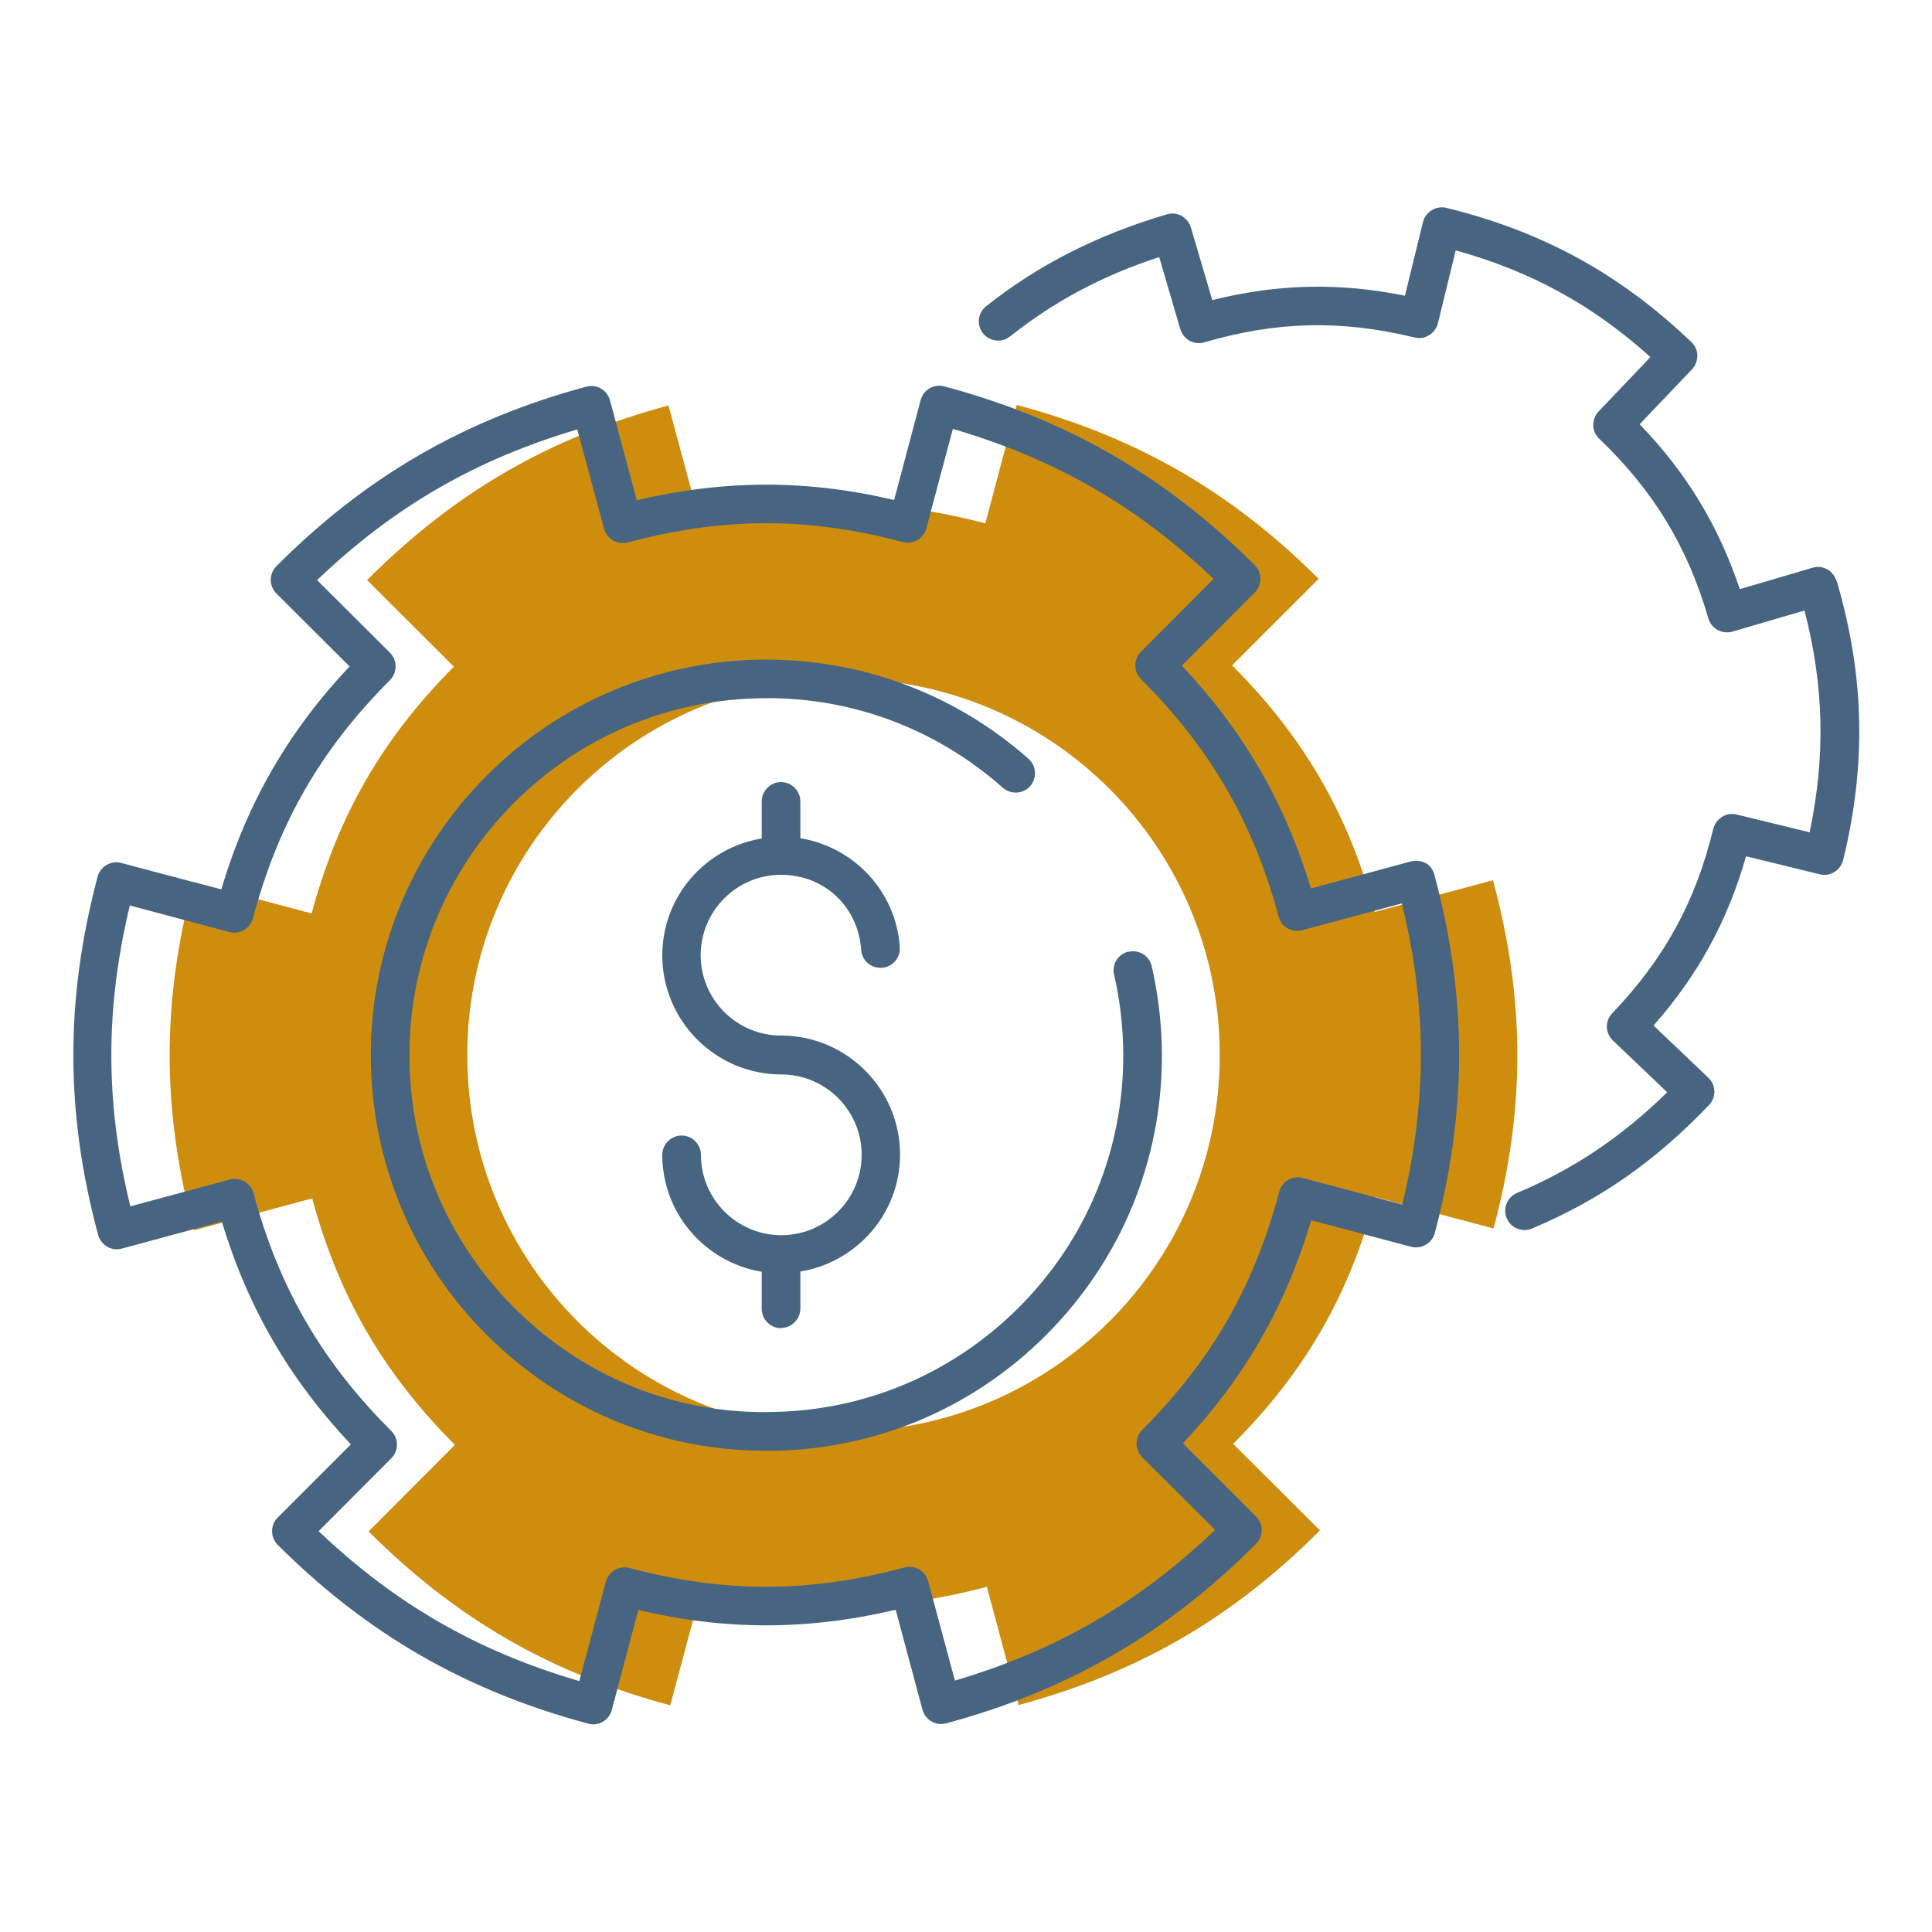
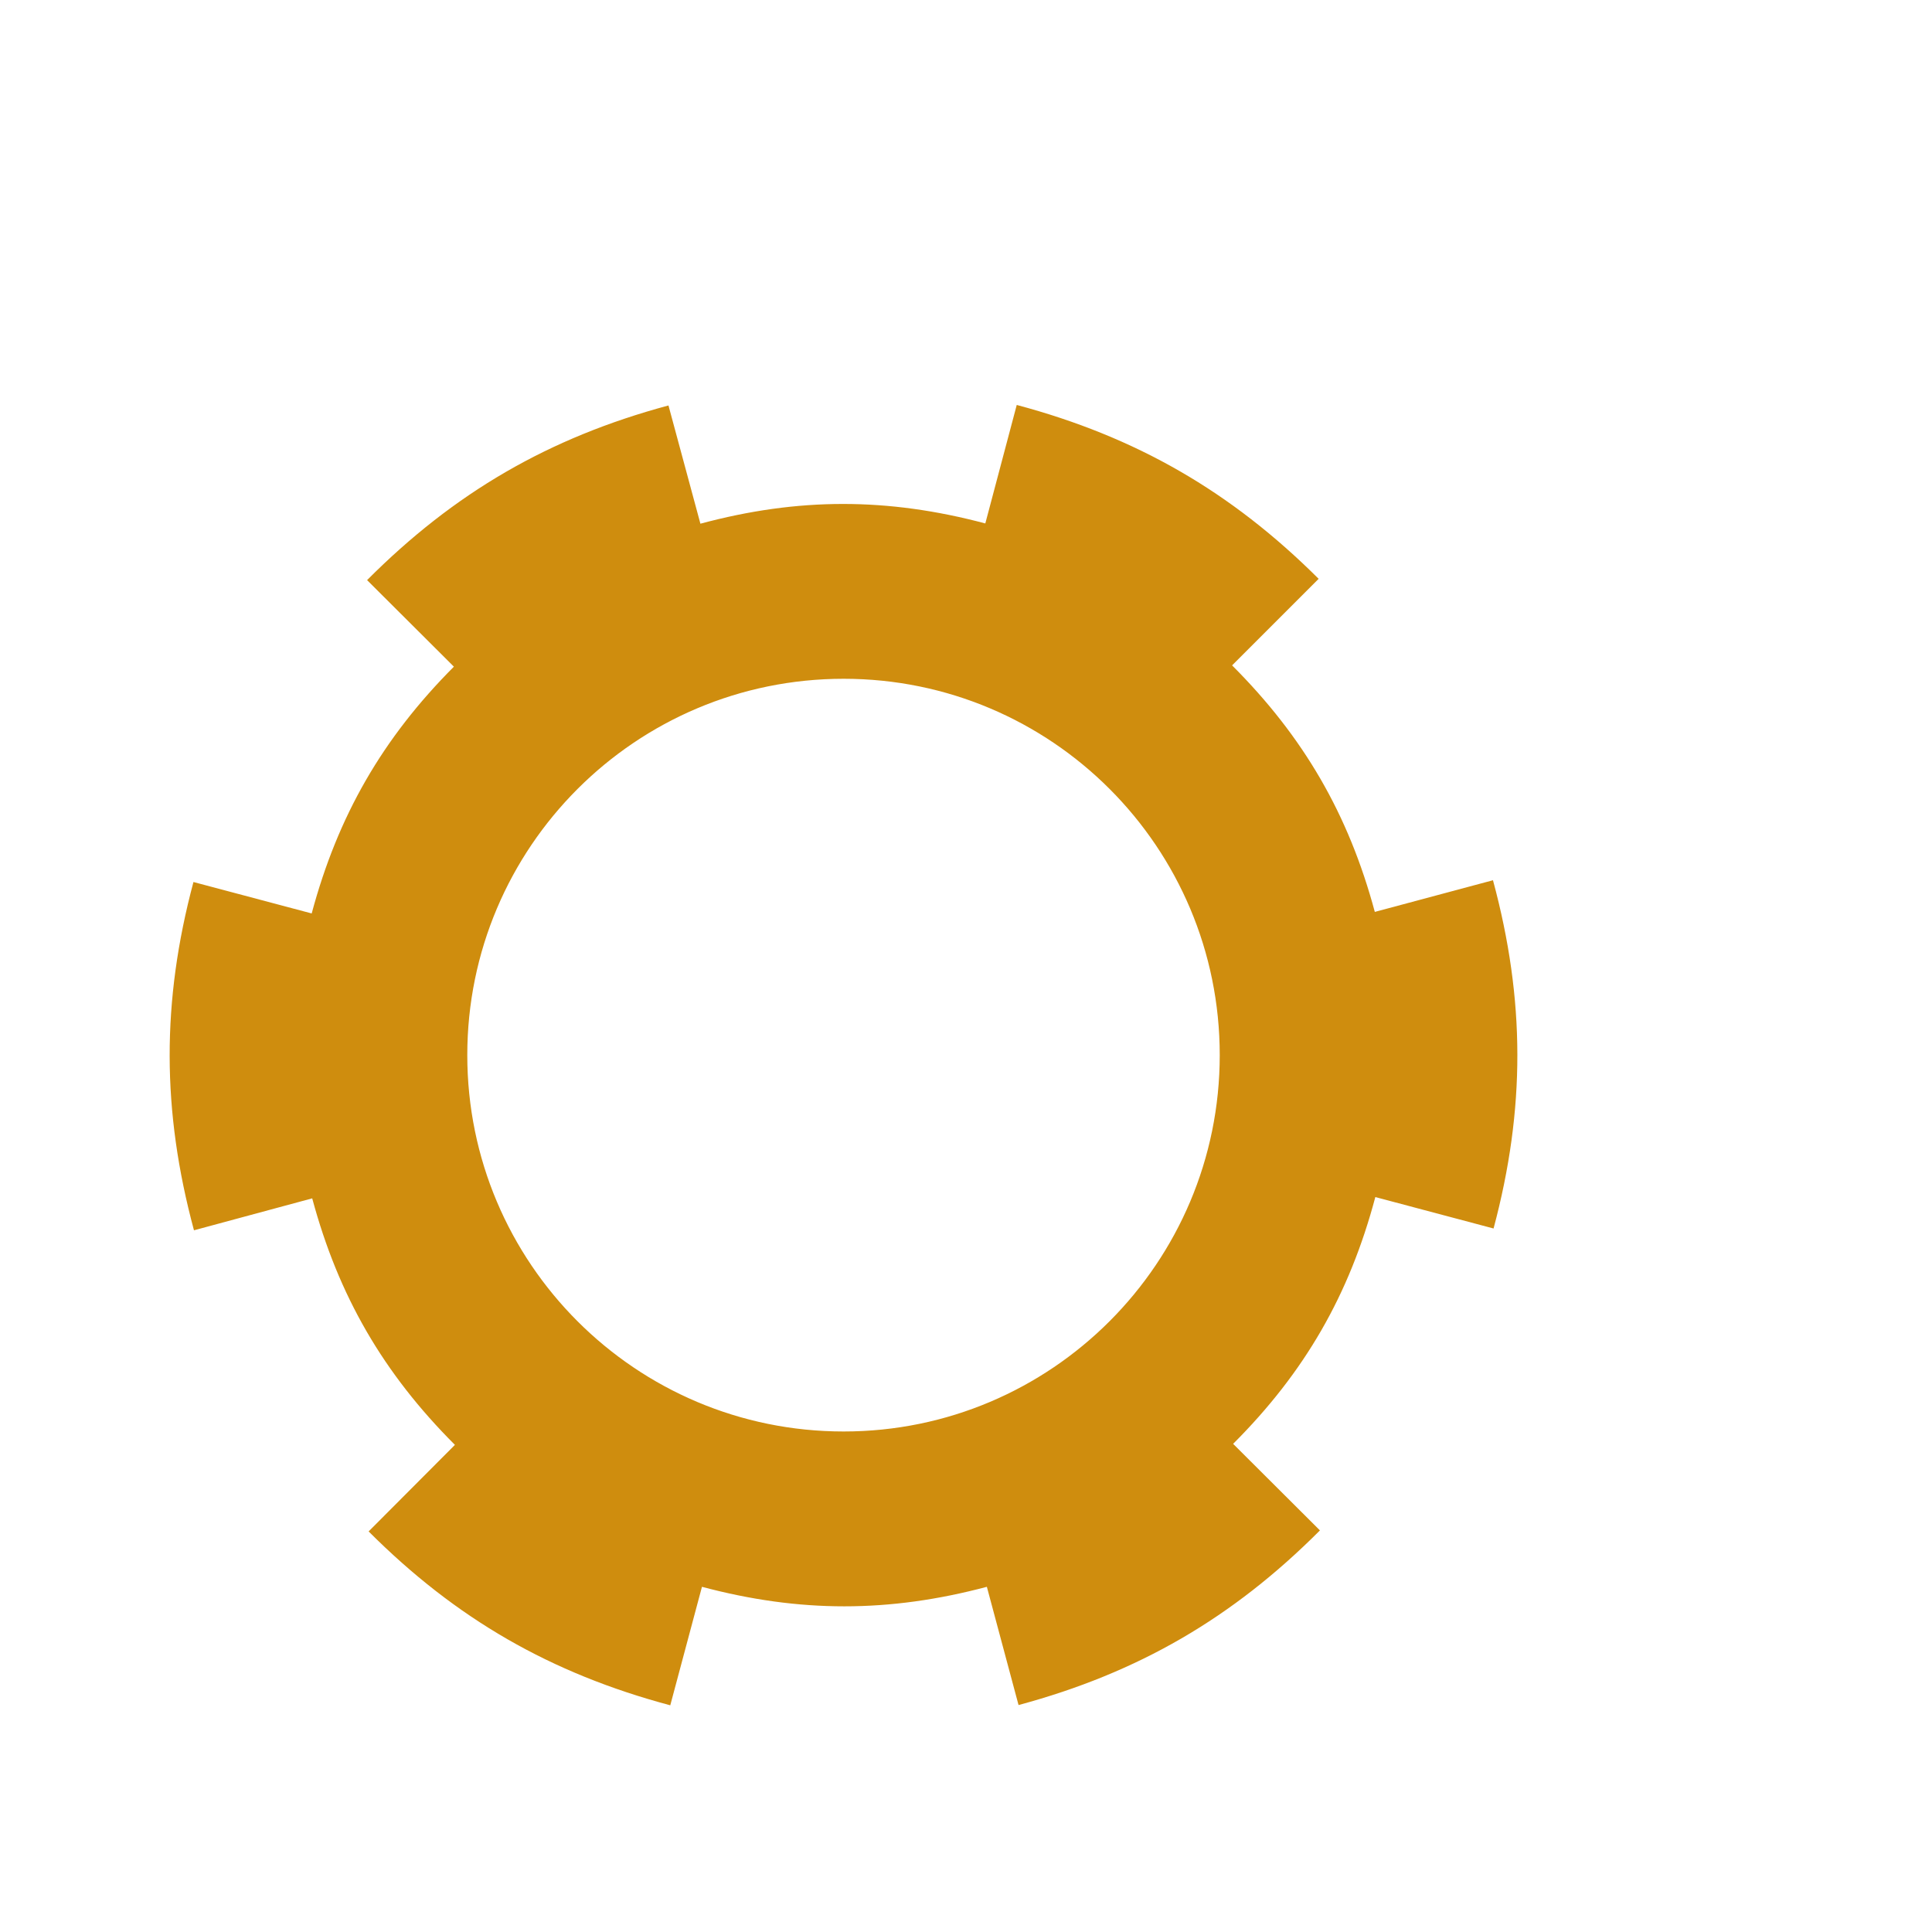
<svg xmlns="http://www.w3.org/2000/svg" id="Layer_1" data-name="Layer 1" viewBox="0 0 75 75">
  <defs>
    <style>
      .cls-1 {
        fill: #476580;
      }

      .cls-2 {
        fill: #cf8d0e;
      }
    </style>
  </defs>
  <path class="cls-2" d="M57.96,34.17l-4.59,1.23c-1.02-3.79-2.76-6.79-5.54-9.57l3.36-3.36c-3.4-3.39-7.08-5.51-11.72-6.75l-1.22,4.6c-3.8-1.01-7.27-1.01-11.06.01l-1.24-4.59c-4.64,1.25-8.31,3.38-11.7,6.78l3.37,3.36c-2.77,2.78-4.5,5.78-5.52,9.58l-4.59-1.22c-1.24,4.64-1.23,8.88.02,13.52l4.59-1.24c1.02,3.79,2.76,6.79,5.54,9.57l-3.35,3.36c3.4,3.4,7.07,5.51,11.71,6.75l1.23-4.6c3.79,1.01,7.26,1.01,11.06,0l1.23,4.59c4.64-1.25,8.31-3.38,11.7-6.78l-3.37-3.36c2.78-2.78,4.51-5.78,5.52-9.58l4.59,1.22c1.24-4.64,1.23-8.88-.02-13.51ZM32.75,55.57c-8.07,0-14.61-6.54-14.61-14.61s6.54-14.61,14.61-14.61,14.6,6.54,14.6,14.61-6.54,14.61-14.6,14.61Z" />
  <g>
-     <path class="cls-1" d="M55.34,33.51c-.17-.1-.38-.12-.57-.07l-3.88,1.05c-1.01-3.34-2.62-6.11-5.01-8.65l2.83-2.84c.29-.29.29-.77,0-1.06-3.48-3.47-7.31-5.67-12.05-6.94-.41-.11-.81.13-.92.53l-1.03,3.88c-3.39-.8-6.6-.79-9.99.01l-1.04-3.88c-.11-.4-.52-.64-.92-.53-4.74,1.28-8.56,3.49-12.03,6.97-.14.14-.22.33-.22.53,0,.2.08.39.22.53l2.84,2.83c-2.39,2.54-3.99,5.32-4.98,8.66l-3.88-1.03c-.4-.11-.81.13-.92.53-1.26,4.75-1.26,9.16.02,13.91.11.4.52.64.92.53l3.88-1.05c1.01,3.34,2.62,6.11,5.01,8.65l-2.84,2.84c-.29.29-.29.77,0,1.06,3.48,3.47,7.31,5.67,12.05,6.94.06.02.13.03.19.03.13,0,.26-.03.38-.1.17-.1.3-.26.35-.46l1.03-3.88c3.39.8,6.6.79,9.99-.01l1.04,3.88c.11.4.52.64.92.53,4.74-1.28,8.56-3.49,12.03-6.97.14-.14.22-.33.22-.53s-.08-.39-.22-.53l-2.84-2.84c2.39-2.54,3.99-5.32,4.98-8.66l3.88,1.03c.19.05.4.02.57-.08.17-.1.3-.26.35-.46,1.26-4.75,1.26-9.17-.02-13.91-.05-.19-.18-.36-.35-.46ZM54.44,46.76l-3.86-1.03c-.41-.11-.81.13-.92.53-.98,3.69-2.62,6.54-5.32,9.25-.29.29-.29.77,0,1.06l2.83,2.82c-2.98,2.85-6.15,4.68-10.1,5.85l-1.04-3.86c-.11-.4-.52-.64-.92-.53-3.69.99-6.98,1-10.67.02-.4-.11-.81.13-.92.53l-1.03,3.86c-3.96-1.16-7.13-2.98-10.12-5.82l2.82-2.83c.14-.14.22-.33.22-.53,0-.2-.08-.39-.22-.53-2.7-2.7-4.35-5.54-5.35-9.23-.11-.4-.52-.64-.92-.53l-3.86,1.04c-.98-4.01-.98-7.67-.02-11.68l3.86,1.03c.4.11.81-.13.92-.53.98-3.69,2.62-6.54,5.32-9.25.29-.29.29-.77,0-1.06l-2.83-2.82c2.98-2.85,6.15-4.68,10.1-5.85l1.04,3.86c.11.4.52.63.92.53,3.69-.99,6.98-1,10.67-.02.4.11.81-.13.92-.53l1.03-3.86c3.96,1.16,7.13,2.98,10.12,5.82l-2.82,2.83c-.29.29-.29.77,0,1.06,2.7,2.7,4.35,5.54,5.35,9.23.05.19.18.36.35.45.17.1.38.12.57.07l3.86-1.04c.98,4.01.98,7.67.02,11.68Z" />
-     <path class="cls-1" d="M71.29,22.55c-.12-.4-.53-.63-.93-.51l-2.82.83c-.83-2.47-2.08-4.53-3.89-6.4l2.03-2.13c.14-.14.21-.34.21-.54,0-.2-.09-.39-.23-.52-2.77-2.65-5.79-4.3-9.51-5.21-.39-.1-.81.15-.91.55l-.7,2.86c-2.55-.52-4.96-.46-7.48.17l-.83-2.82c-.06-.19-.19-.35-.36-.45-.17-.09-.38-.12-.57-.06-2.68.79-4.98,1.95-7.02,3.57-.32.26-.38.73-.12,1.05.26.32.73.38,1.05.12,1.73-1.37,3.58-2.36,5.79-3.08l.82,2.8c.06.19.19.35.36.45.17.09.38.12.57.06,2.8-.82,5.32-.88,8.16-.19.19.05.4.02.57-.09.17-.1.29-.27.34-.46l.69-2.83c2.92.81,5.3,2.11,7.56,4.14l-2.01,2.11c-.14.14-.21.34-.21.54,0,.2.09.39.23.52,2.11,2.02,3.42,4.17,4.24,6.98.12.4.53.62.93.51l2.8-.82c.76,2.93.82,5.65.2,8.61l-2.83-.69c-.19-.05-.4-.02-.57.09s-.29.27-.34.46c-.69,2.84-1.9,5.05-3.92,7.16-.29.3-.28.77.02,1.06l2.11,2.01c-1.77,1.74-3.64,2.99-5.83,3.91-.38.16-.56.6-.4.98.12.29.4.46.69.46.1,0,.2-.02.29-.06,2.61-1.09,4.79-2.61,6.87-4.79.29-.3.28-.77-.02-1.06l-2.13-2.03c1.72-1.95,2.88-4.06,3.59-6.57l2.86.7c.19.05.4.02.57-.09.17-.1.29-.27.34-.46.91-3.72.83-7.17-.25-10.84Z" />
-     <path class="cls-1" d="M43.81,36.94c-.4.09-.66.5-.56.9.21.9.32,1.83.35,2.76.1,3.7-1.25,7.22-3.8,9.9-2.55,2.68-5.99,4.22-9.69,4.31-3.72.12-7.22-1.25-9.9-3.8-2.68-2.55-4.22-5.99-4.31-9.69-.2-7.64,5.85-14.02,13.49-14.21,3.53-.11,6.91,1.14,9.54,3.47.31.27.78.25,1.06-.06.27-.31.25-.78-.06-1.06-2.92-2.59-6.69-3.95-10.58-3.85-8.47.22-15.17,7.29-14.95,15.75.11,4.1,1.8,7.91,4.78,10.74,2.88,2.73,6.61,4.22,10.56,4.22.14,0,.27,0,.41,0,4.1-.11,7.91-1.8,10.74-4.78,2.82-2.97,4.32-6.87,4.21-10.97-.03-1.03-.16-2.06-.39-3.06-.09-.4-.49-.66-.9-.56Z" />
-   </g>
-   <path class="cls-1" d="M30.32,51.55c.41,0,.75-.34.75-.75v-1.44c2.19-.36,3.87-2.25,3.87-4.54,0-2.54-2.07-4.62-4.62-4.62-1.72,0-3.12-1.4-3.12-3.12s1.4-3.12,3.12-3.12,3,1.28,3.11,2.91c.03.41.36.72.8.7.41-.03.73-.38.7-.8-.14-2.16-1.78-3.89-3.86-4.23v-1.43c0-.41-.34-.75-.75-.75s-.75.34-.75.75v1.44c-2.19.36-3.86,2.25-3.86,4.54,0,2.54,2.07,4.62,4.62,4.62,1.72,0,3.12,1.4,3.12,3.12s-1.4,3.12-3.12,3.12-3.12-1.4-3.12-3.12c0-.41-.34-.75-.75-.75s-.75.34-.75.75c0,2.29,1.68,4.18,3.86,4.54v1.44c0,.41.34.75.75.75Z" />
+     </g>
</svg>